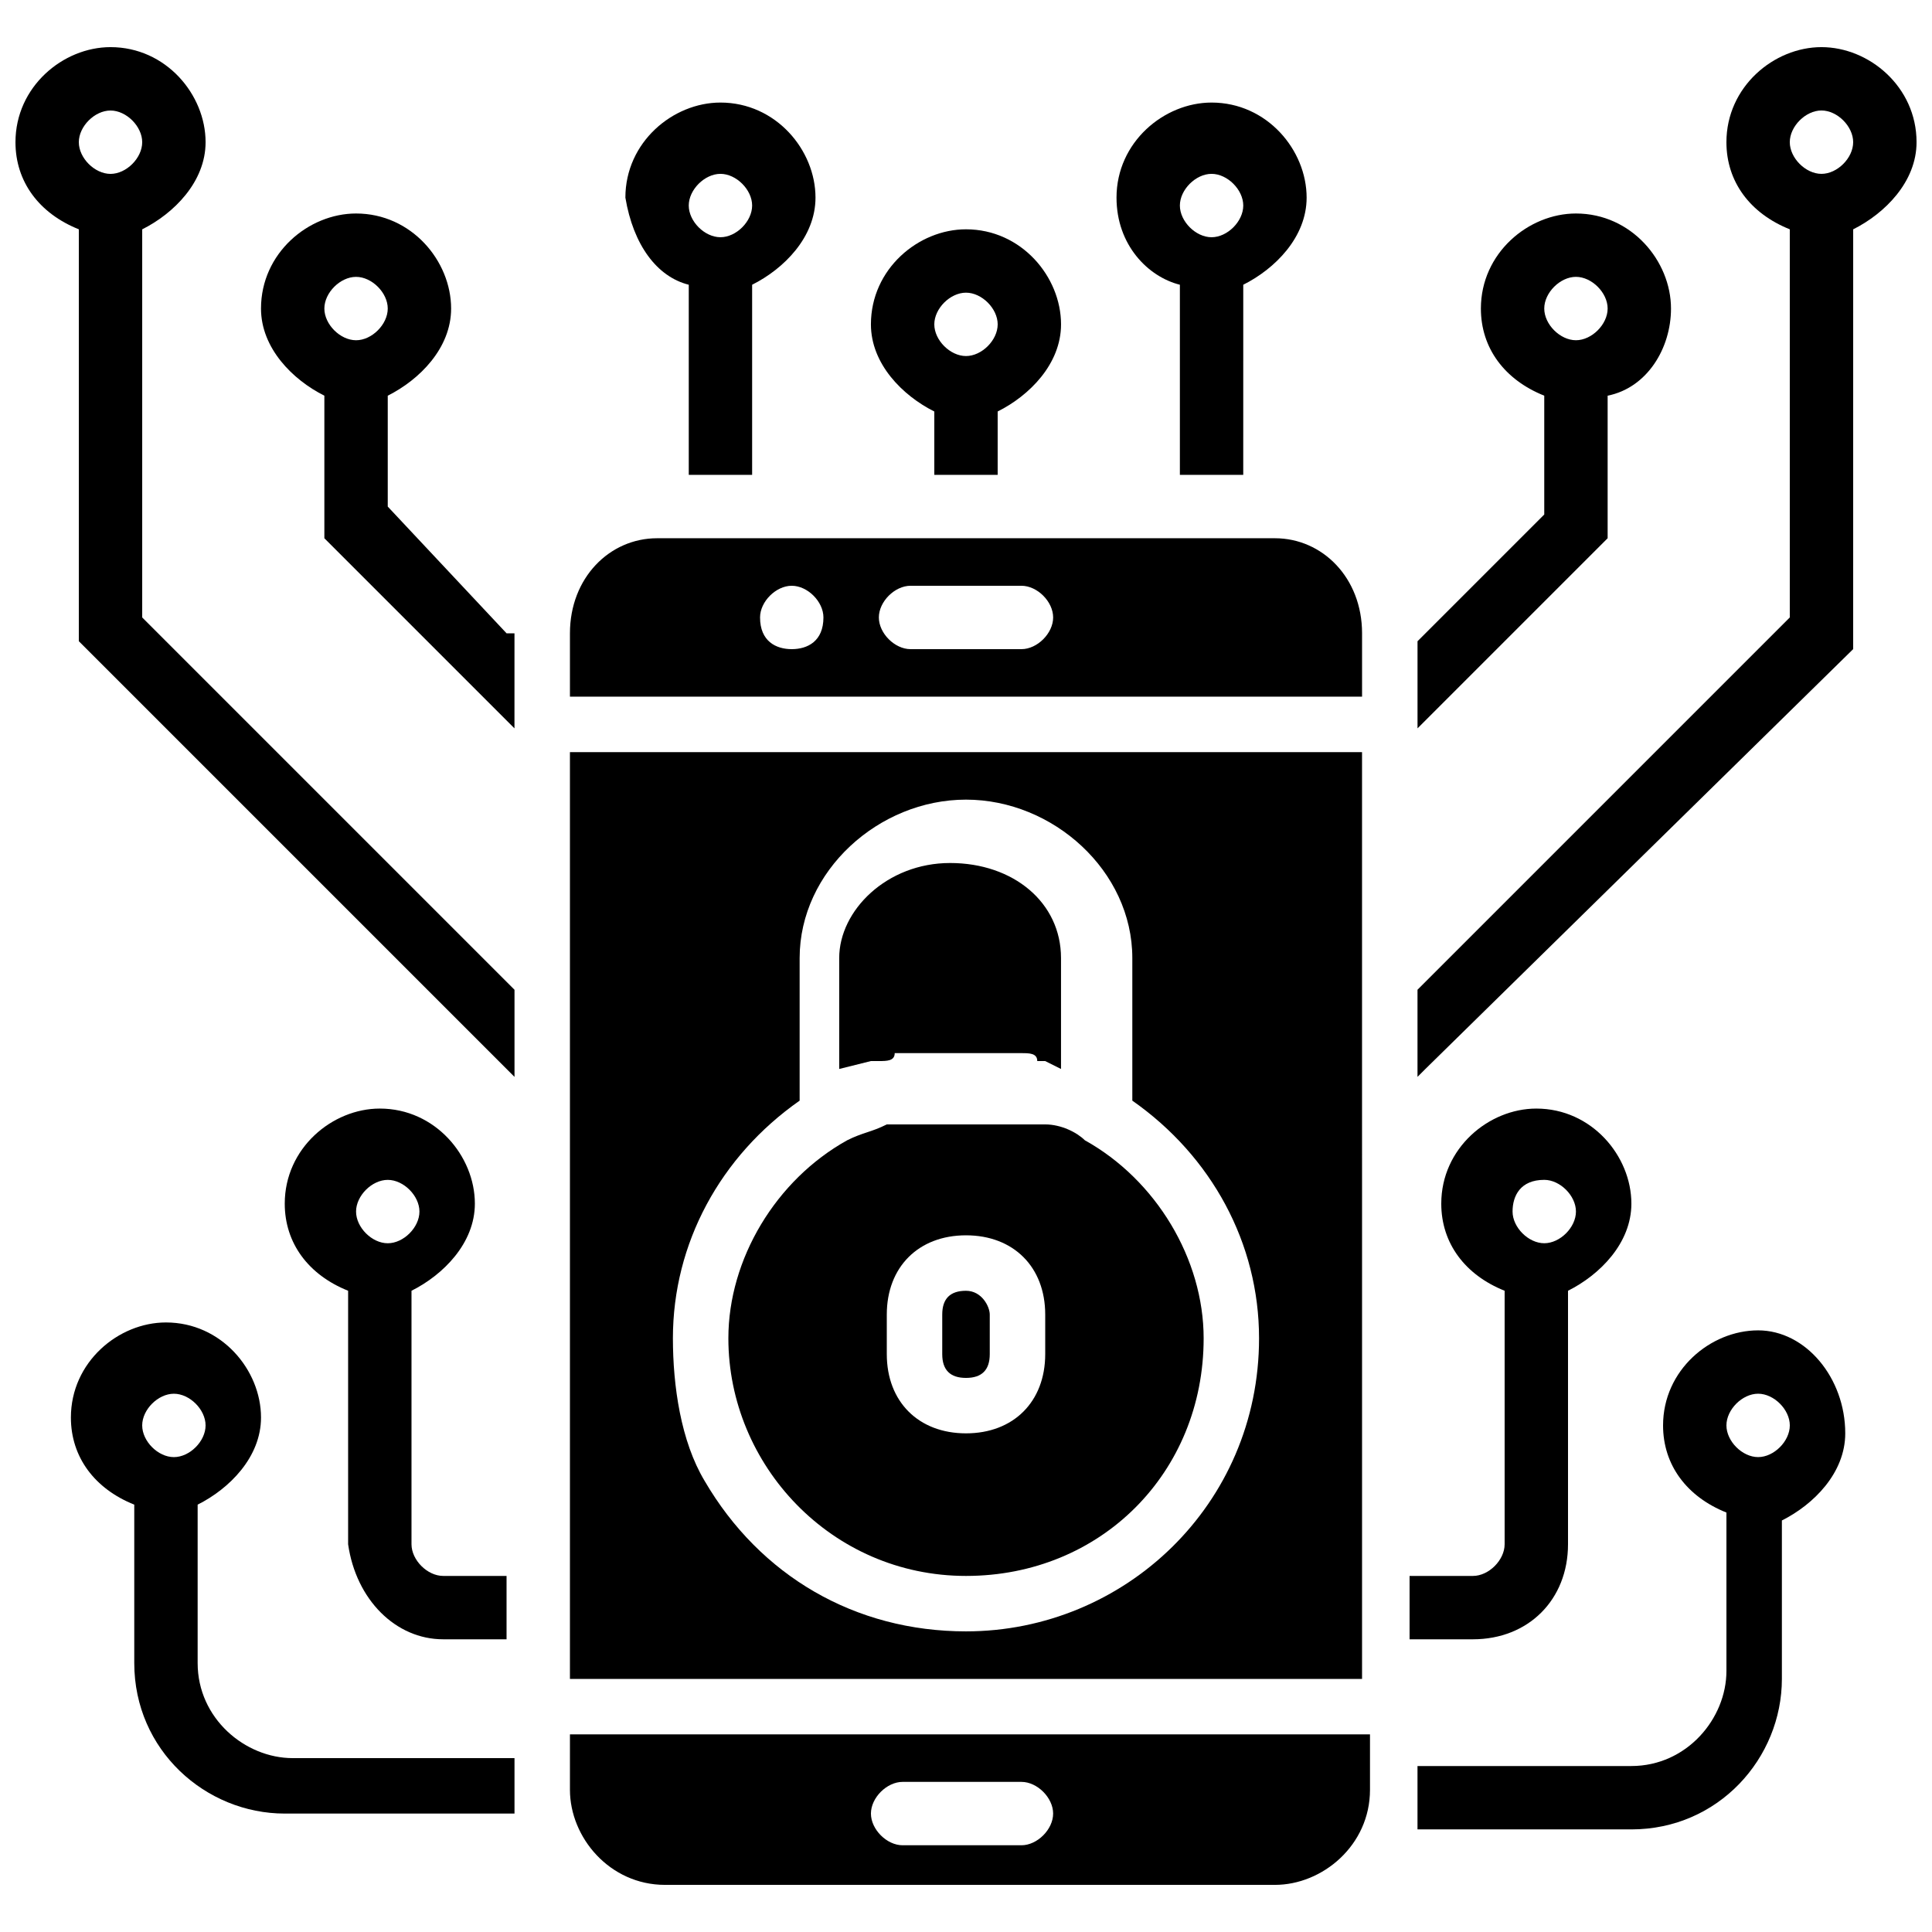
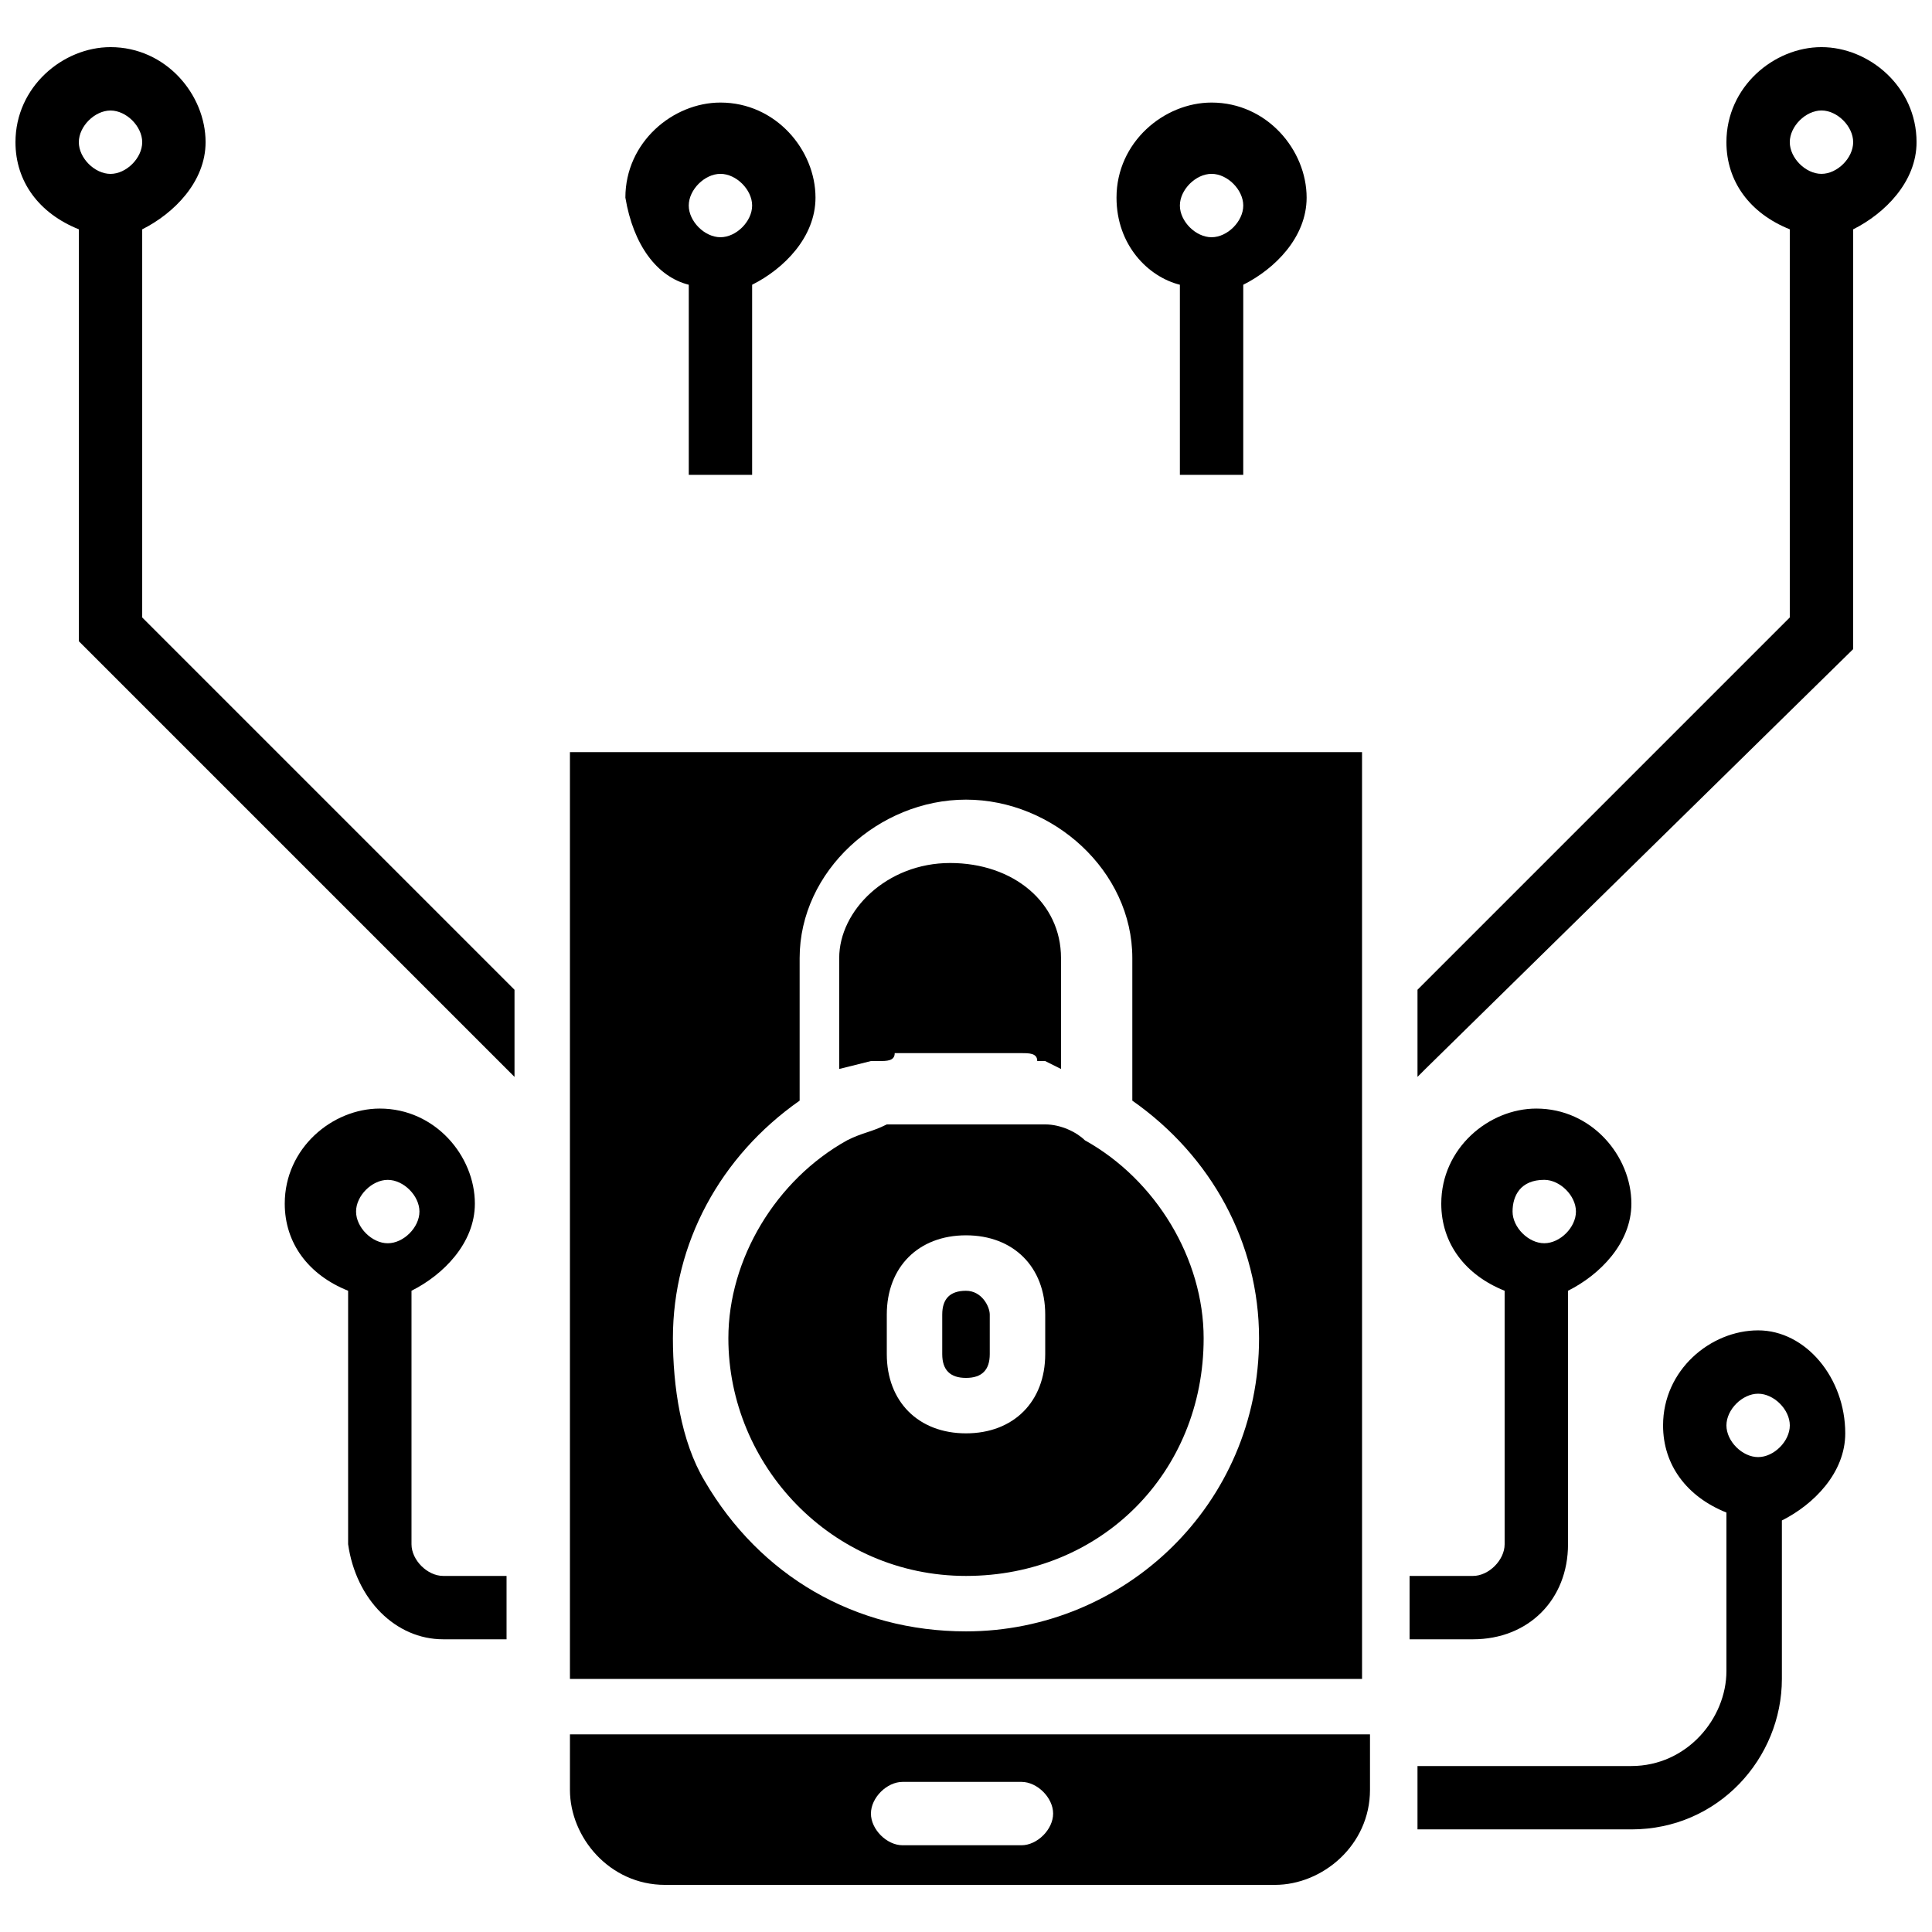
<svg xmlns="http://www.w3.org/2000/svg" width="800px" height="800px" version="1.1" viewBox="144 144 512 512">
  <defs>
    <clipPath id="b">
      <path d="m519 156h132.9v274h-132.9z" />
    </clipPath>
    <clipPath id="a">
      <path d="m148.09 156h132.91v274h-132.91z" />
    </clipPath>
  </defs>
-   <path d="m391.6 253.05v16.793h16.793v-16.793c8.398-4.199 16.793-12.594 16.793-23.09 0-12.594-10.496-25.191-25.191-25.191-12.594 0-25.191 10.496-25.191 25.191 0.004 10.492 8.398 18.891 16.797 23.09zm8.398-31.488c4.199 0 8.398 4.199 8.398 8.398-0.004 4.195-4.203 8.395-8.398 8.395-4.199 0-8.398-4.199-8.398-8.398 0-4.195 4.199-8.395 8.398-8.395z" />
  <path d="m456.68 219.46v50.383h16.793l0.004-50.383c8.398-4.199 16.793-12.594 16.793-23.09 0-12.594-10.496-25.191-25.191-25.191-12.594 0-25.191 10.496-25.191 25.191 0 12.598 8.398 20.992 16.793 23.09zm8.398-29.387c4.199 0 8.398 4.199 8.398 8.398 0 4.199-4.199 8.398-8.398 8.398s-8.398-4.199-8.398-8.398c0-4.199 4.199-8.398 8.398-8.398z" />
  <path d="m326.53 219.46v50.383h16.793v-50.383c8.398-4.199 16.793-12.594 16.793-23.09 0-12.594-10.496-25.191-25.191-25.191-12.594 0-25.191 10.496-25.191 25.191 2.102 12.598 8.398 20.992 16.797 23.09zm8.395-29.387c4.199 0 8.398 4.199 8.398 8.398 0 4.195-4.199 8.395-8.398 8.395s-8.398-4.199-8.398-8.398c0.004-4.195 4.203-8.395 8.398-8.395z" />
  <path d="m609.92 496.56c-12.594 0-25.191 10.496-25.191 25.191 0 10.496 6.297 18.895 16.793 23.09v41.984c0 12.594-10.496 25.191-25.191 25.191h-56.68v16.793h56.68c23.09 0 39.887-18.895 39.887-39.887v-41.984c8.398-4.199 16.793-12.594 16.793-23.09 0.004-14.695-10.492-27.289-23.09-27.289zm0 33.586c-4.199 0-8.398-4.199-8.398-8.398s4.199-8.398 8.398-8.398 8.398 4.199 8.398 8.398-4.199 8.398-8.398 8.398z" />
-   <path d="m221.57 609.92c-12.594 0-25.191-10.496-25.191-25.191v-41.984c8.398-4.199 16.793-12.594 16.793-23.09 0-12.594-10.496-25.191-25.191-25.191-12.594 0-25.191 10.496-25.191 25.191 0 10.496 6.297 18.895 16.793 23.09v41.984c0 23.09 18.895 39.887 39.887 39.887h60.879v-14.695zm-31.488-79.77c-4.199 0-8.398-4.199-8.398-8.398s4.199-8.398 8.398-8.398 8.398 4.199 8.398 8.398-4.199 8.398-8.398 8.398z" />
  <path d="m400 486.07c-4.199 0-6.297 2.098-6.297 6.297v10.496c0 4.199 2.098 6.297 6.297 6.297s6.297-2.098 6.297-6.297v-10.496c0-2.098-2.102-6.297-6.297-6.297z" />
  <path d="m295.04 618.32c0 12.594 10.496 25.191 25.191 25.191h161.64c12.594 0 25.191-10.496 25.191-25.191v-14.695h-212.02zm88.164-2.102h31.488c4.199 0 8.398 4.199 8.398 8.398s-4.199 8.398-8.398 8.398h-31.488c-4.199 0-8.398-4.199-8.398-8.398 0.004-4.199 4.203-8.398 8.398-8.398z" />
  <path d="m316.03 343.32h-20.992v245.61h209.92v-132.25l-0.004-14.691v-98.664zm83.969 233.01c-29.391 0-54.578-14.695-69.273-39.887-6.297-10.496-8.398-25.191-8.398-37.785 0-25.191 12.594-48.281 33.586-62.977v-37.785c0-23.09 20.992-41.984 44.082-41.984s44.082 18.895 44.082 41.984v37.785c20.992 14.695 33.586 37.785 33.586 62.977 0.004 44.086-35.68 77.672-77.664 77.672z" />
  <g clip-path="url(#b)">
    <path d="m626.71 156.49c-12.594 0-25.191 10.496-25.191 25.191 0 10.496 6.297 18.895 16.793 23.09v102.86l-98.66 98.66v23.09l2.098-2.098 113.36-111.26 0.004-111.25c8.398-4.199 16.793-12.598 16.793-23.094 0-14.691-12.594-25.188-25.191-25.188zm0 33.586c-4.199 0-8.398-4.199-8.398-8.398 0-4.199 4.199-8.398 8.398-8.398 4.199 0 8.398 4.199 8.398 8.398 0 4.199-4.199 8.398-8.398 8.398z" />
  </g>
-   <path d="m229.96 248.86v37.785l50.379 50.379 0.004-25.188h-2.098l-31.488-33.586v-29.391c8.398-4.199 16.793-12.594 16.793-23.09 0-12.594-10.496-25.191-25.191-25.191-12.594 0-25.191 10.496-25.191 25.191 0 10.496 8.398 18.891 16.793 23.09zm8.398-31.488c4.199 0 8.398 4.199 8.398 8.398s-4.199 8.398-8.398 8.398c-4.199-0.004-8.398-4.203-8.398-8.398 0-4.199 4.199-8.398 8.398-8.398z" />
-   <path d="m570.04 248.86c10.496-2.098 16.793-12.594 16.793-23.09 0-12.594-10.496-25.191-25.191-25.191-12.594 0-25.191 10.496-25.191 25.191 0 10.496 6.297 18.895 16.793 23.09v31.488l-33.586 33.586v23.09l50.383-50.383zm-8.398-14.695c-4.199 0-8.398-4.199-8.398-8.398s4.199-8.398 8.398-8.398 8.398 4.199 8.398 8.398-4.199 8.398-8.398 8.398z" />
  <g clip-path="url(#a)">
    <path d="m164.89 313.93 115.46 115.46v-23.09l-98.664-98.664v-102.86c8.398-4.199 16.797-12.598 16.797-23.094 0-12.594-10.496-25.191-25.191-25.191-12.598 0.004-25.191 10.5-25.191 25.191 0 10.496 6.297 18.895 16.793 23.09zm8.398-140.64c4.199 0 8.398 4.199 8.398 8.398-0.004 4.195-4.199 8.395-8.398 8.395-4.199 0-8.398-4.199-8.398-8.398 0-4.195 4.199-8.395 8.398-8.395z" />
  </g>
  <path d="m559.54 553.24v-67.176c8.398-4.199 16.793-12.594 16.793-23.09 0-12.594-10.496-25.191-25.191-25.191-12.594 0-25.191 10.496-25.191 25.191 0 10.496 6.297 18.895 16.793 23.09v67.176c0 4.199-4.199 8.398-8.398 8.398h-16.793v16.793h16.793c14.699-0.004 25.195-10.5 25.195-25.191zm-6.297-96.566c4.199 0 8.398 4.199 8.398 8.398s-4.199 8.398-8.398 8.398c-4.199 0-8.398-4.199-8.398-8.398s2.098-8.398 8.398-8.398z" />
  <path d="m261.45 578.43h16.793v-16.793h-16.793c-4.199 0-8.398-4.199-8.398-8.398v-67.176c8.398-4.199 16.793-12.594 16.793-23.09 0-12.594-10.496-25.191-25.191-25.191-12.594 0-25.191 10.496-25.191 25.191 0 10.496 6.297 18.895 16.793 23.09v67.176c2.106 14.695 12.602 25.191 25.195 25.191zm-14.691-121.75c4.199 0 8.398 4.199 8.398 8.398s-4.199 8.398-8.398 8.398c-4.199 0-8.398-4.199-8.398-8.398s4.199-8.398 8.398-8.398z" />
  <path d="m431.49 446.18c-2.098-2.098-6.297-4.199-10.496-4.199h-2.098-2.098-4.199-2.098-4.199-2.098-6.297-6.297-2.098-4.199-2.098-4.199-2.098l2.09 0.004c-4.199 2.098-6.297 2.098-10.496 4.199-18.895 10.492-31.488 31.484-31.488 52.477 0 33.586 27.289 62.977 62.977 62.977s62.977-27.289 62.977-62.977c0-20.992-12.598-41.984-31.488-52.48zm-10.496 56.68c0 12.594-8.398 20.992-20.992 20.992s-20.992-8.398-20.992-20.992v-10.496c0-12.594 8.398-20.992 20.992-20.992s20.992 8.398 20.992 20.992z" />
  <path d="m374.81 425.19h2.098c2.098 0 4.199 0 4.199-2.098h2.098 6.297 2.098 6.297 6.297 2.098 6.297 2.098c2.098 0 4.199 0 4.199 2.098h2.098l4.199 2.098v-29.391c0-14.695-12.594-25.191-29.391-25.191-16.793 0-29.391 12.594-29.391 25.191v29.391z" />
-   <path d="m481.87 286.64h-163.74c-12.594 0-23.09 10.496-23.09 25.191v16.793h209.92v-16.793c0-14.695-10.496-25.191-23.09-25.191zm-128.05 29.391c-4.199 0-8.398-2.102-8.398-8.398 0-4.199 4.199-8.398 8.398-8.398 4.199 0 8.398 4.199 8.398 8.398-0.004 6.297-4.199 8.398-8.398 8.398zm60.875 0h-29.391c-4.199 0-8.398-4.199-8.398-8.398 0-4.199 4.199-8.398 8.398-8.398h29.391c4.199 0 8.398 4.199 8.398 8.398 0 4.199-4.199 8.398-8.398 8.398z" />
</svg>